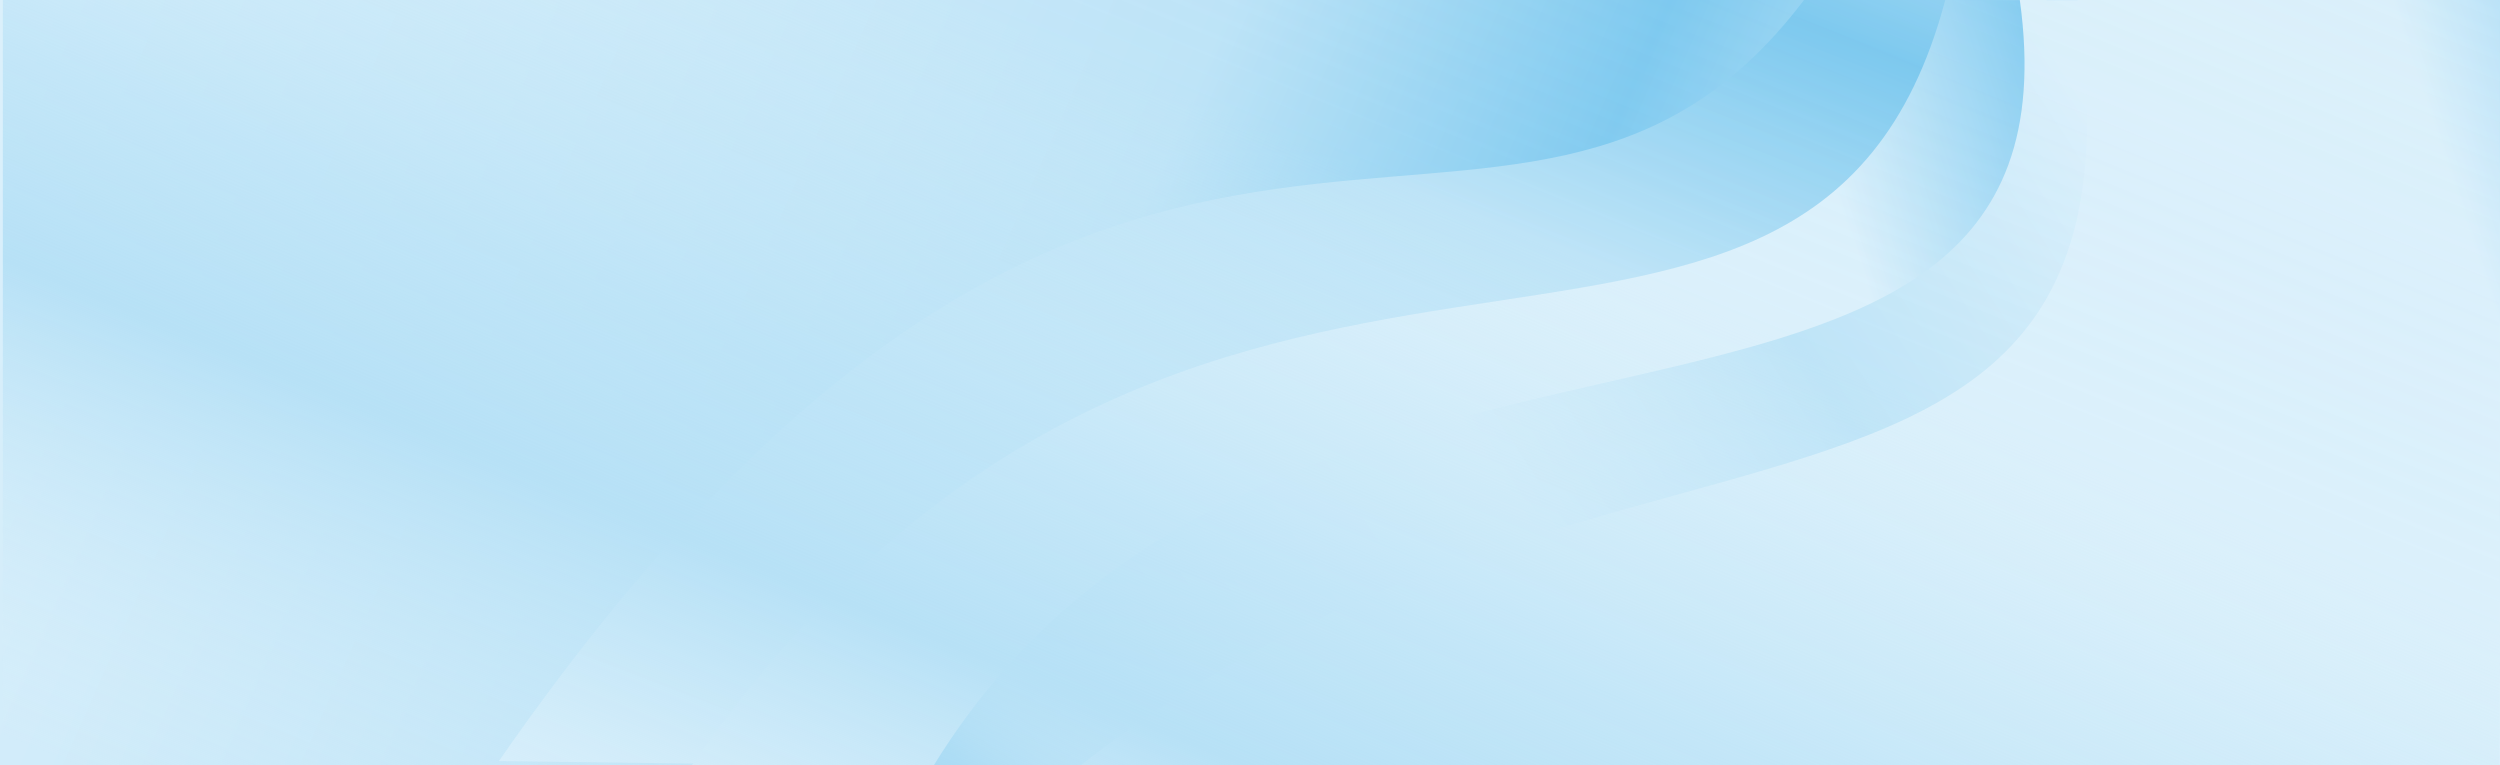
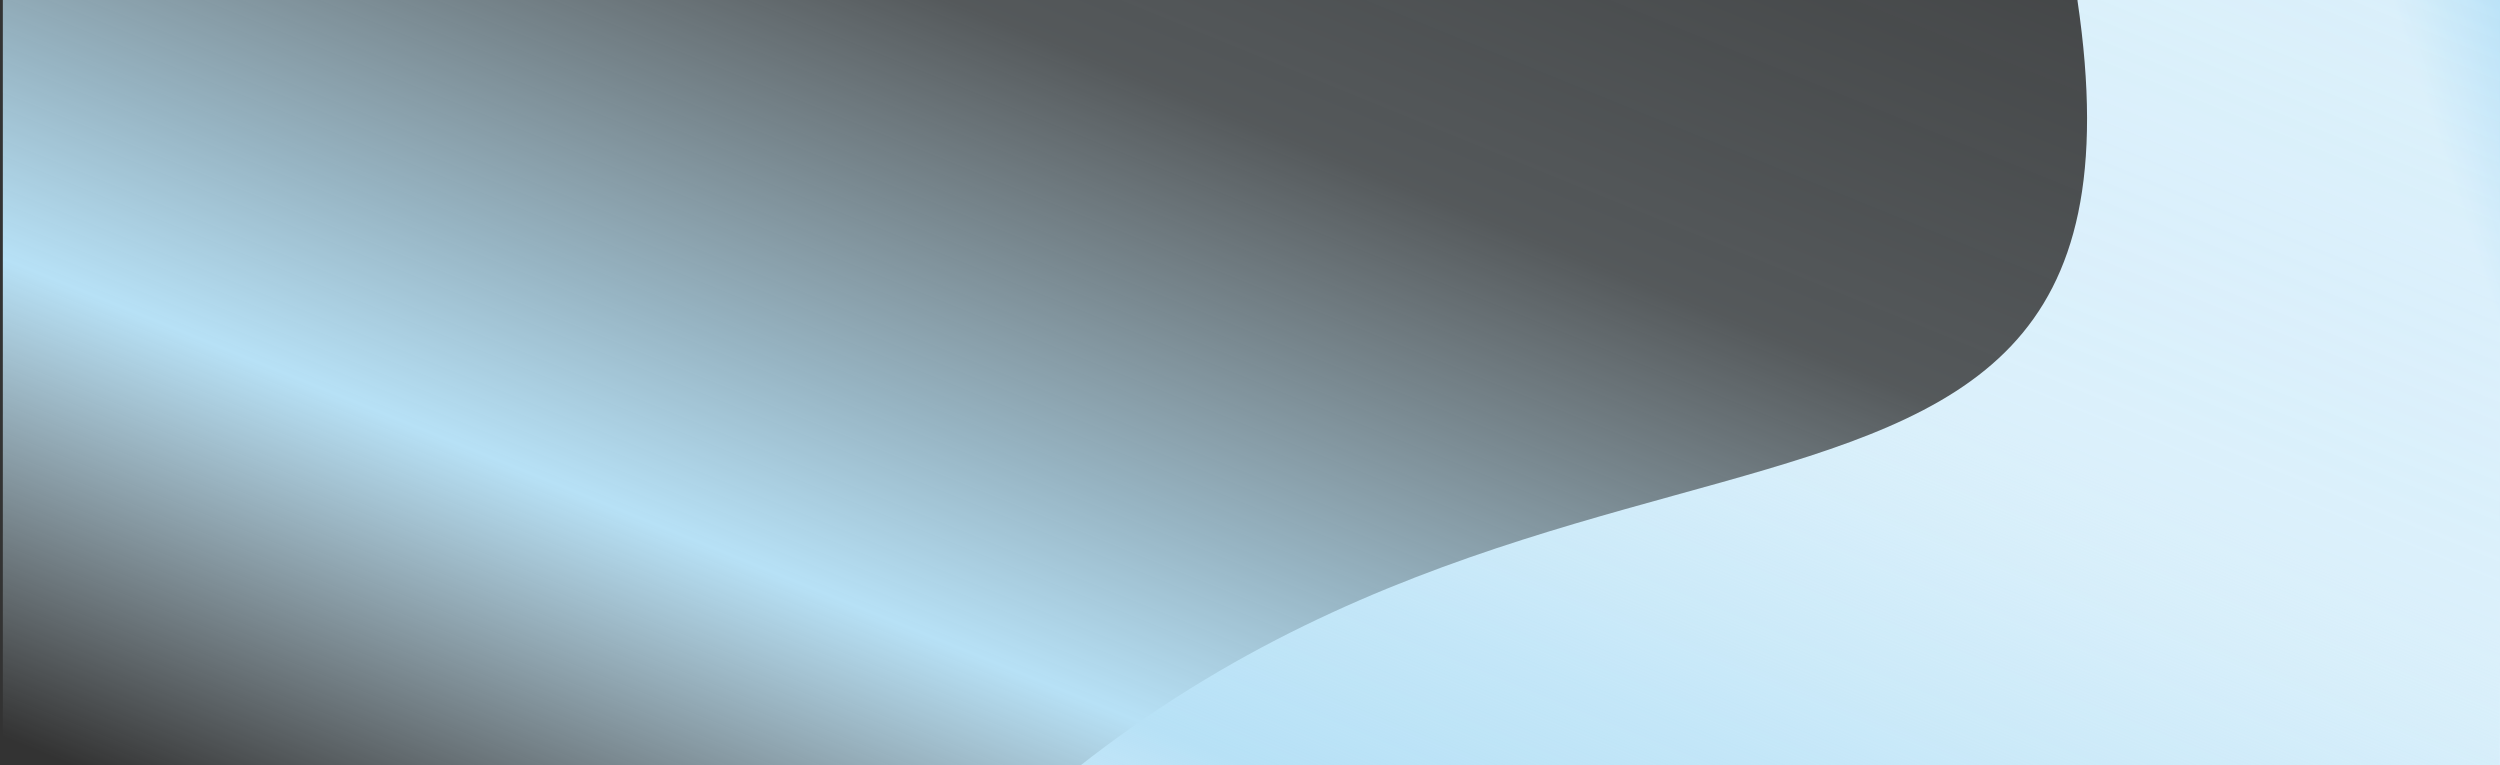
<svg xmlns="http://www.w3.org/2000/svg" xmlns:xlink="http://www.w3.org/1999/xlink" version="1.1" id="Capa_1" x="0px" y="0px" viewBox="0 0 1662.9 508.98" style="enable-background:new 0 0 1662.9 508.98;" xml:space="preserve">
  <rect x="0" y="0" width="1662.9" height="508.98" fill="#333333" stroke="none" />
  <style type="text/css">
	.st0{clip-path:url(#SVGID_2_);fill:url(#SVGID_3_);}
	.st1{clip-path:url(#SVGID_5_);fill:url(#SVGID_6_);}
	.st2{clip-path:url(#SVGID_8_);fill:url(#SVGID_9_);}
	.st3{clip-path:url(#SVGID_11_);fill:url(#SVGID_12_);}
	.st4{clip-path:url(#SVGID_11_);fill:url(#SVGID_13_);}
	.st5{fill:url(#SVGID_14_);}
</style>
  <g>
    <g>
      <defs>
-         <rect id="SVGID_1_" width="1662.9" height="508.98" />
-       </defs>
+         </defs>
      <clipPath id="SVGID_2_">
        <use xlink:href="#SVGID_1_" style="overflow:visible;" />
      </clipPath>
      <linearGradient id="SVGID_3_" gradientUnits="userSpaceOnUse" x1="40.152" y1="640.159" x2="1417.896" y2="28.375" gradientTransform="matrix(1 0 0 -1 0 620)">
        <stop offset="0" style="stop-color:#DBF0FB" />
        <stop offset="0.478" style="stop-color:#B7E1F6" />
        <stop offset="0.655" style="stop-color:#6FC3ED" />
        <stop offset="0.859" style="stop-color:#DBF0FB" />
      </linearGradient>
      <rect x="-79.81" class="st0" width="1476.95" height="508.98" />
    </g>
    <g>
      <defs>
-         <rect id="SVGID_4_" width="1662.9" height="508.98" />
-       </defs>
+         </defs>
      <clipPath id="SVGID_5_">
        <use xlink:href="#SVGID_4_" style="overflow:visible;" />
      </clipPath>
      <linearGradient id="SVGID_6_" gradientUnits="userSpaceOnUse" x1="809.949" y1="-35.2" x2="1212.888" y2="1014.629" gradientTransform="matrix(1 0 0 -1 0 620)">
        <stop offset="0" style="stop-color:#DBF0FB" />
        <stop offset="0.478" style="stop-color:#B7E1F6" />
        <stop offset="0.655" style="stop-color:#6FC3ED" />
        <stop offset="0.859" style="stop-color:#DBF0FB" />
      </linearGradient>
-       <path class="st1" d="M331.82,506.23C745.93-89.49,1005.96,255.9,1199.95,0h197.2v519.99L331.82,506.23z" />
    </g>
    <g>
      <defs>
-         <rect id="SVGID_7_" width="1662.9" height="508.98" />
-       </defs>
+         </defs>
      <clipPath id="SVGID_8_">
        <use xlink:href="#SVGID_7_" style="overflow:visible;" />
      </clipPath>
      <linearGradient id="SVGID_9_" gradientUnits="userSpaceOnUse" x1="1988.136" y1="572.254" x2="1154.979" y2="297.074" gradientTransform="matrix(1 0 0 -1 0 620)">
        <stop offset="0" style="stop-color:#DBF0FB" />
        <stop offset="0.478" style="stop-color:#B7E1F6" />
        <stop offset="0.655" style="stop-color:#6FC3ED" />
        <stop offset="0.859" style="stop-color:#DBF0FB" />
      </linearGradient>
      <path class="st2" d="M460.23,508.95C792.35,31.18,1202.1,344.87,1293.92,0l103.22,0.47v519.51L460.23,508.95z" />
    </g>
    <g>
      <defs>
        <rect id="SVGID_10_" width="1662.9" height="508.98" />
      </defs>
      <clipPath id="SVGID_11_">
        <use xlink:href="#SVGID_10_" style="overflow:visible;" />
      </clipPath>
      <linearGradient id="SVGID_12_" gradientUnits="userSpaceOnUse" x1="789.181" y1="-118.439" x2="1635.392" y2="435.412" gradientTransform="matrix(1 0 0 -1 0 620)">
        <stop offset="0" style="stop-color:#6FC3ED" />
        <stop offset="0.018" style="stop-color:#85CCF0" />
        <stop offset="0.045" style="stop-color:#A0D7F3" />
        <stop offset="0.076" style="stop-color:#B6E0F6" />
        <stop offset="0.113" style="stop-color:#C7E7F8" />
        <stop offset="0.159" style="stop-color:#D2ECFA" />
        <stop offset="0.222" style="stop-color:#D9EFFB" />
        <stop offset="0.399" style="stop-color:#DBF0FB" />
        <stop offset="0.612" style="stop-color:#B7E1F6" />
        <stop offset="0.859" style="stop-color:#DBF0FB" />
      </linearGradient>
-       <path class="st3" d="M621.19,508.95C848.2,140.27,1392.82,357.64,1343.5,0l377.61,0.47v519.51L621.19,508.95z" />
      <linearGradient id="SVGID_13_" gradientUnits="userSpaceOnUse" x1="2578.568" y1="624.755" x2="1540.245" y2="281.811" gradientTransform="matrix(1 0 0 -1 0 620)">
        <stop offset="0" style="stop-color:#DBF0FB" />
        <stop offset="0.478" style="stop-color:#B7E1F6" />
        <stop offset="0.655" style="stop-color:#6FC3ED" />
        <stop offset="0.859" style="stop-color:#DBF0FB" />
      </linearGradient>
      <path class="st4" d="M568.72,660.29C952.56,171.91,1450.6,463.58,1381.81,0.05l339.82-18l92.18,656.25L568.72,660.29z" />
    </g>
    <linearGradient id="SVGID_14_" gradientUnits="userSpaceOnUse" x1="1130.122" y1="-475.394" x2="535.922" y2="983.141">
      <stop offset="0" style="stop-color:#6FC3ED;stop-opacity:0" />
      <stop offset="0.018" style="stop-color:#85CCF0;stop-opacity:8.971417e-03" />
      <stop offset="0.045" style="stop-color:#A0D7F3;stop-opacity:0.023" />
      <stop offset="0.076" style="stop-color:#B6E0F6;stop-opacity:0.038" />
      <stop offset="0.113" style="stop-color:#C7E7F8;stop-opacity:0.057" />
      <stop offset="0.159" style="stop-color:#D2ECFA;stop-opacity:0.08" />
      <stop offset="0.222" style="stop-color:#D9EFFB;stop-opacity:0.111" />
      <stop offset="0.399" style="stop-color:#DBF0FB;stop-opacity:0.2" />
      <stop offset="0.401" style="stop-color:#DAF0FB;stop-opacity:0.209" />
      <stop offset="0.483" style="stop-color:#C7E8F8;stop-opacity:0.468" />
      <stop offset="0.566" style="stop-color:#BBE3F7;stop-opacity:0.731" />
      <stop offset="0.651" style="stop-color:#B7E1F6" />
      <stop offset="0.838" style="stop-color:#DBF0FB;stop-opacity:0" />
    </linearGradient>
    <rect x="1.89" y="-1.44" class="st5" width="1660.59" height="514.77" />
  </g>
</svg>